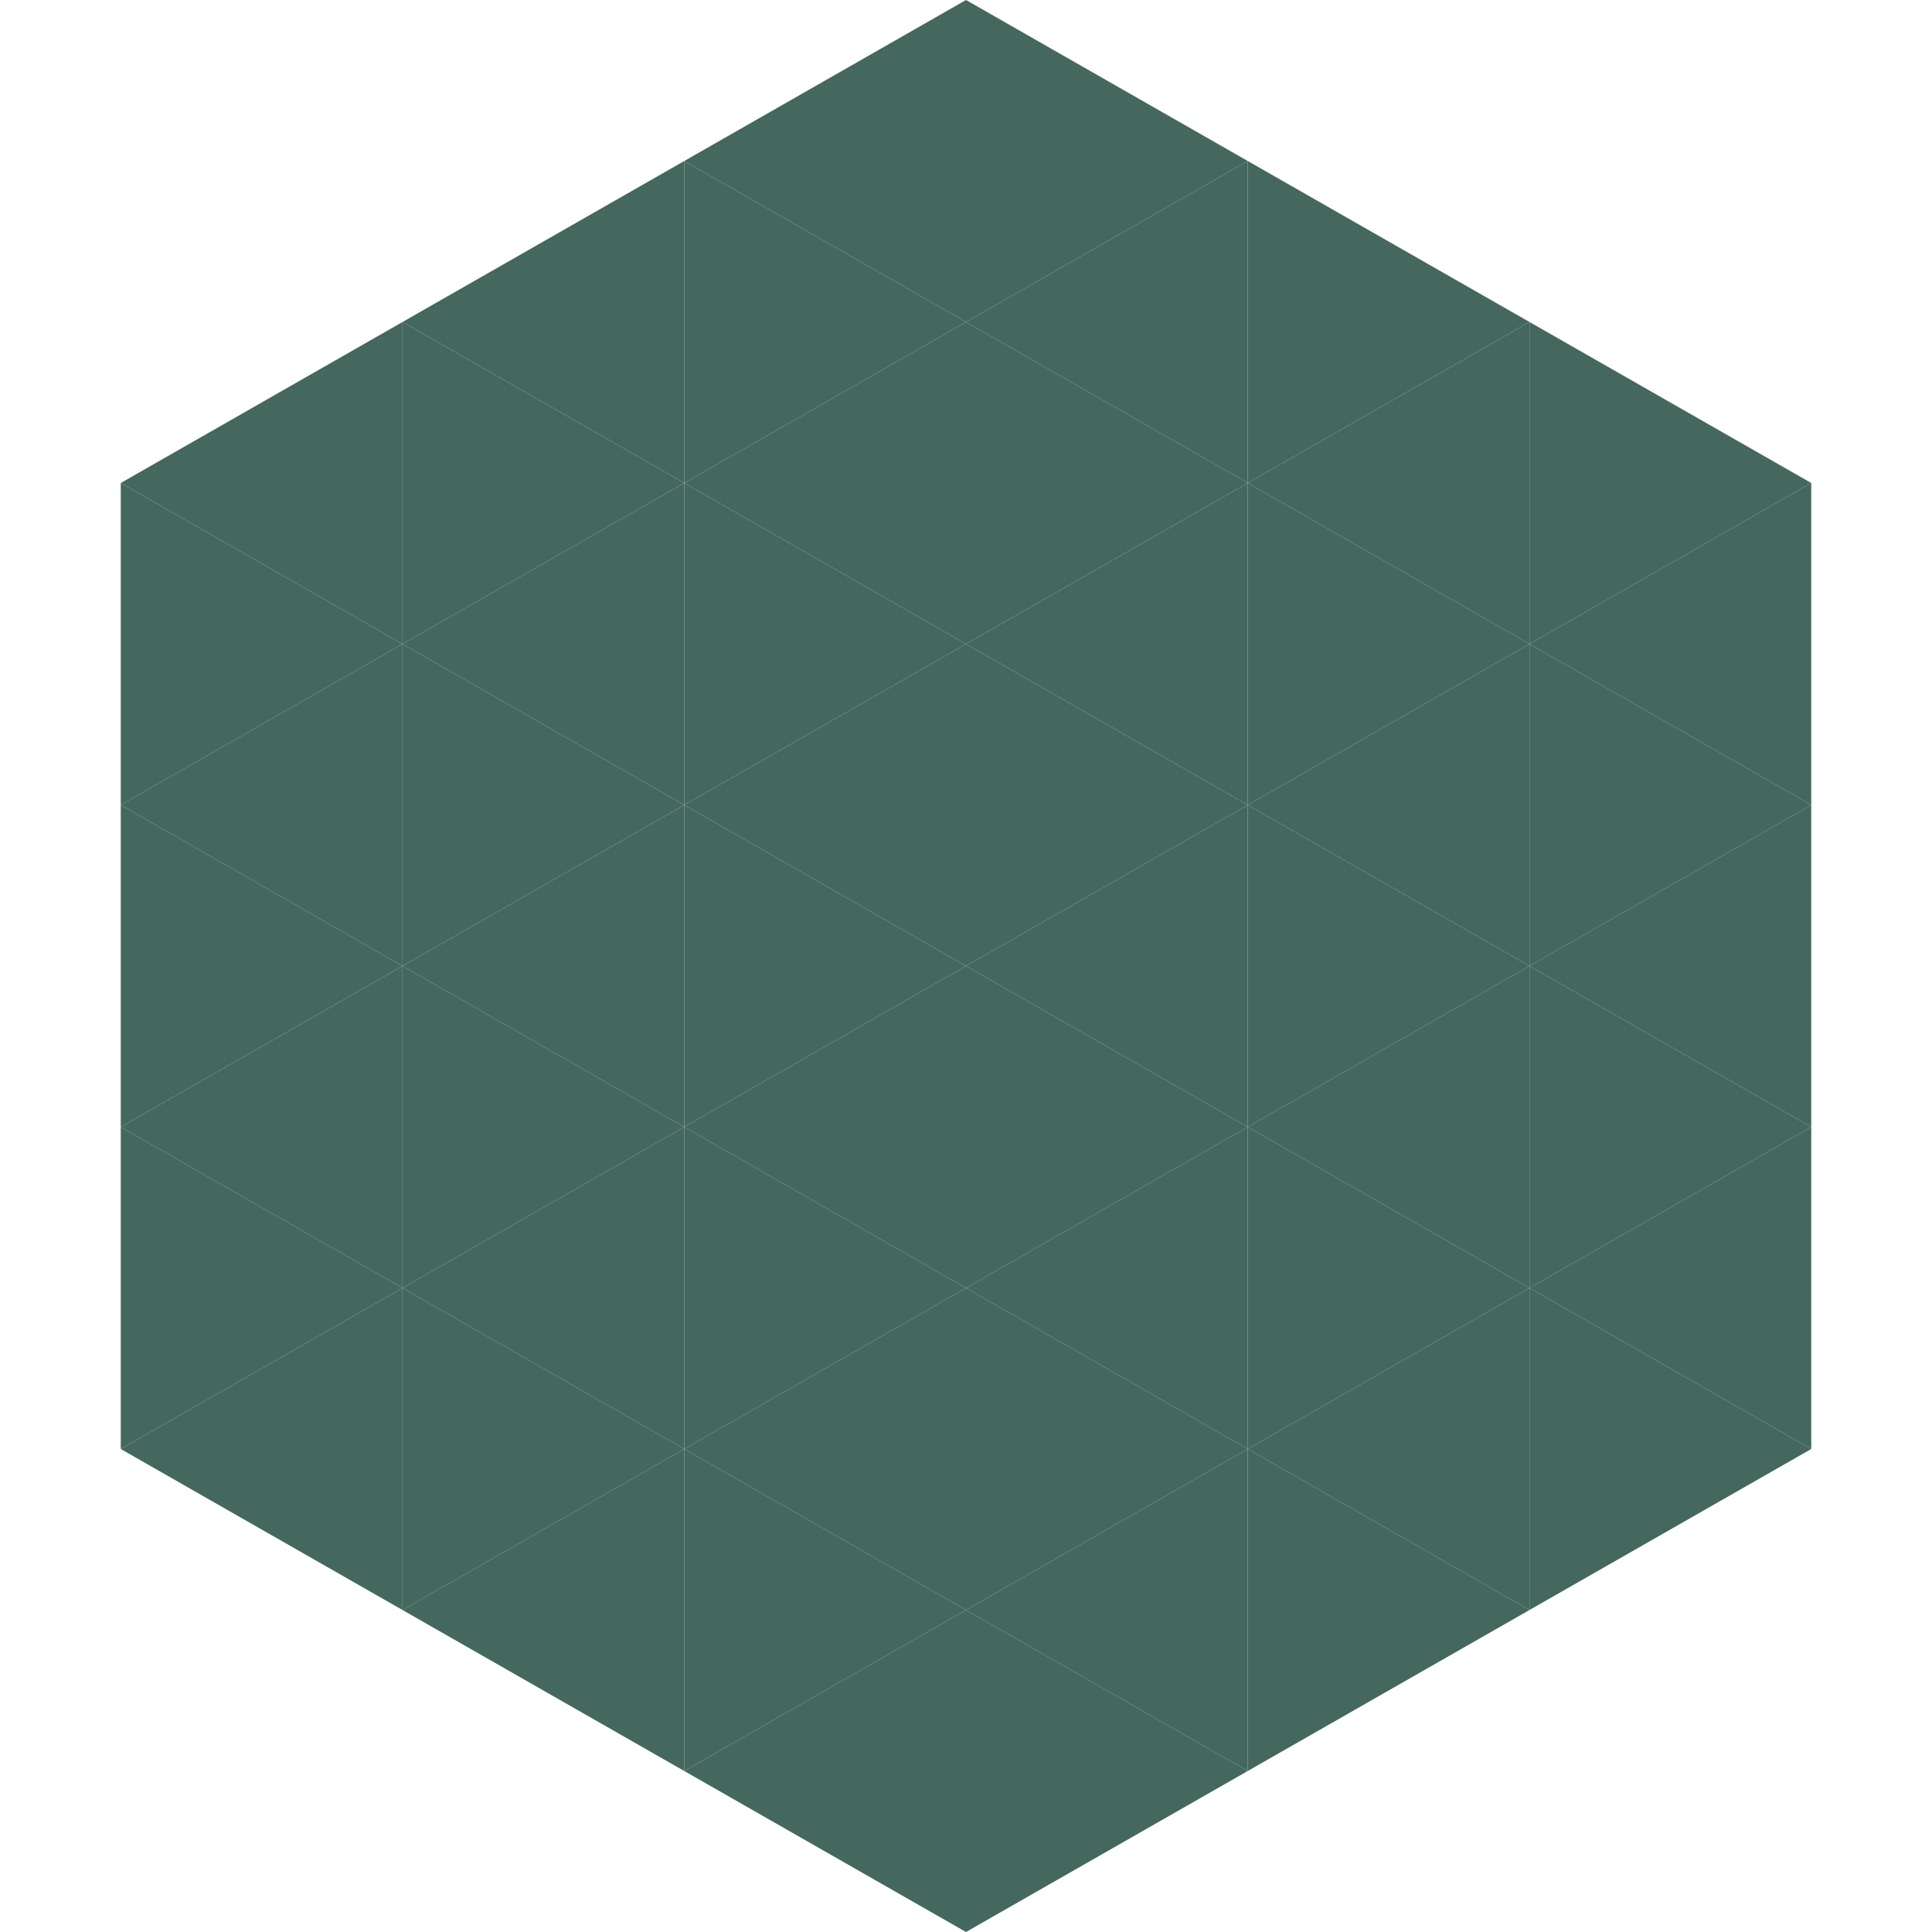
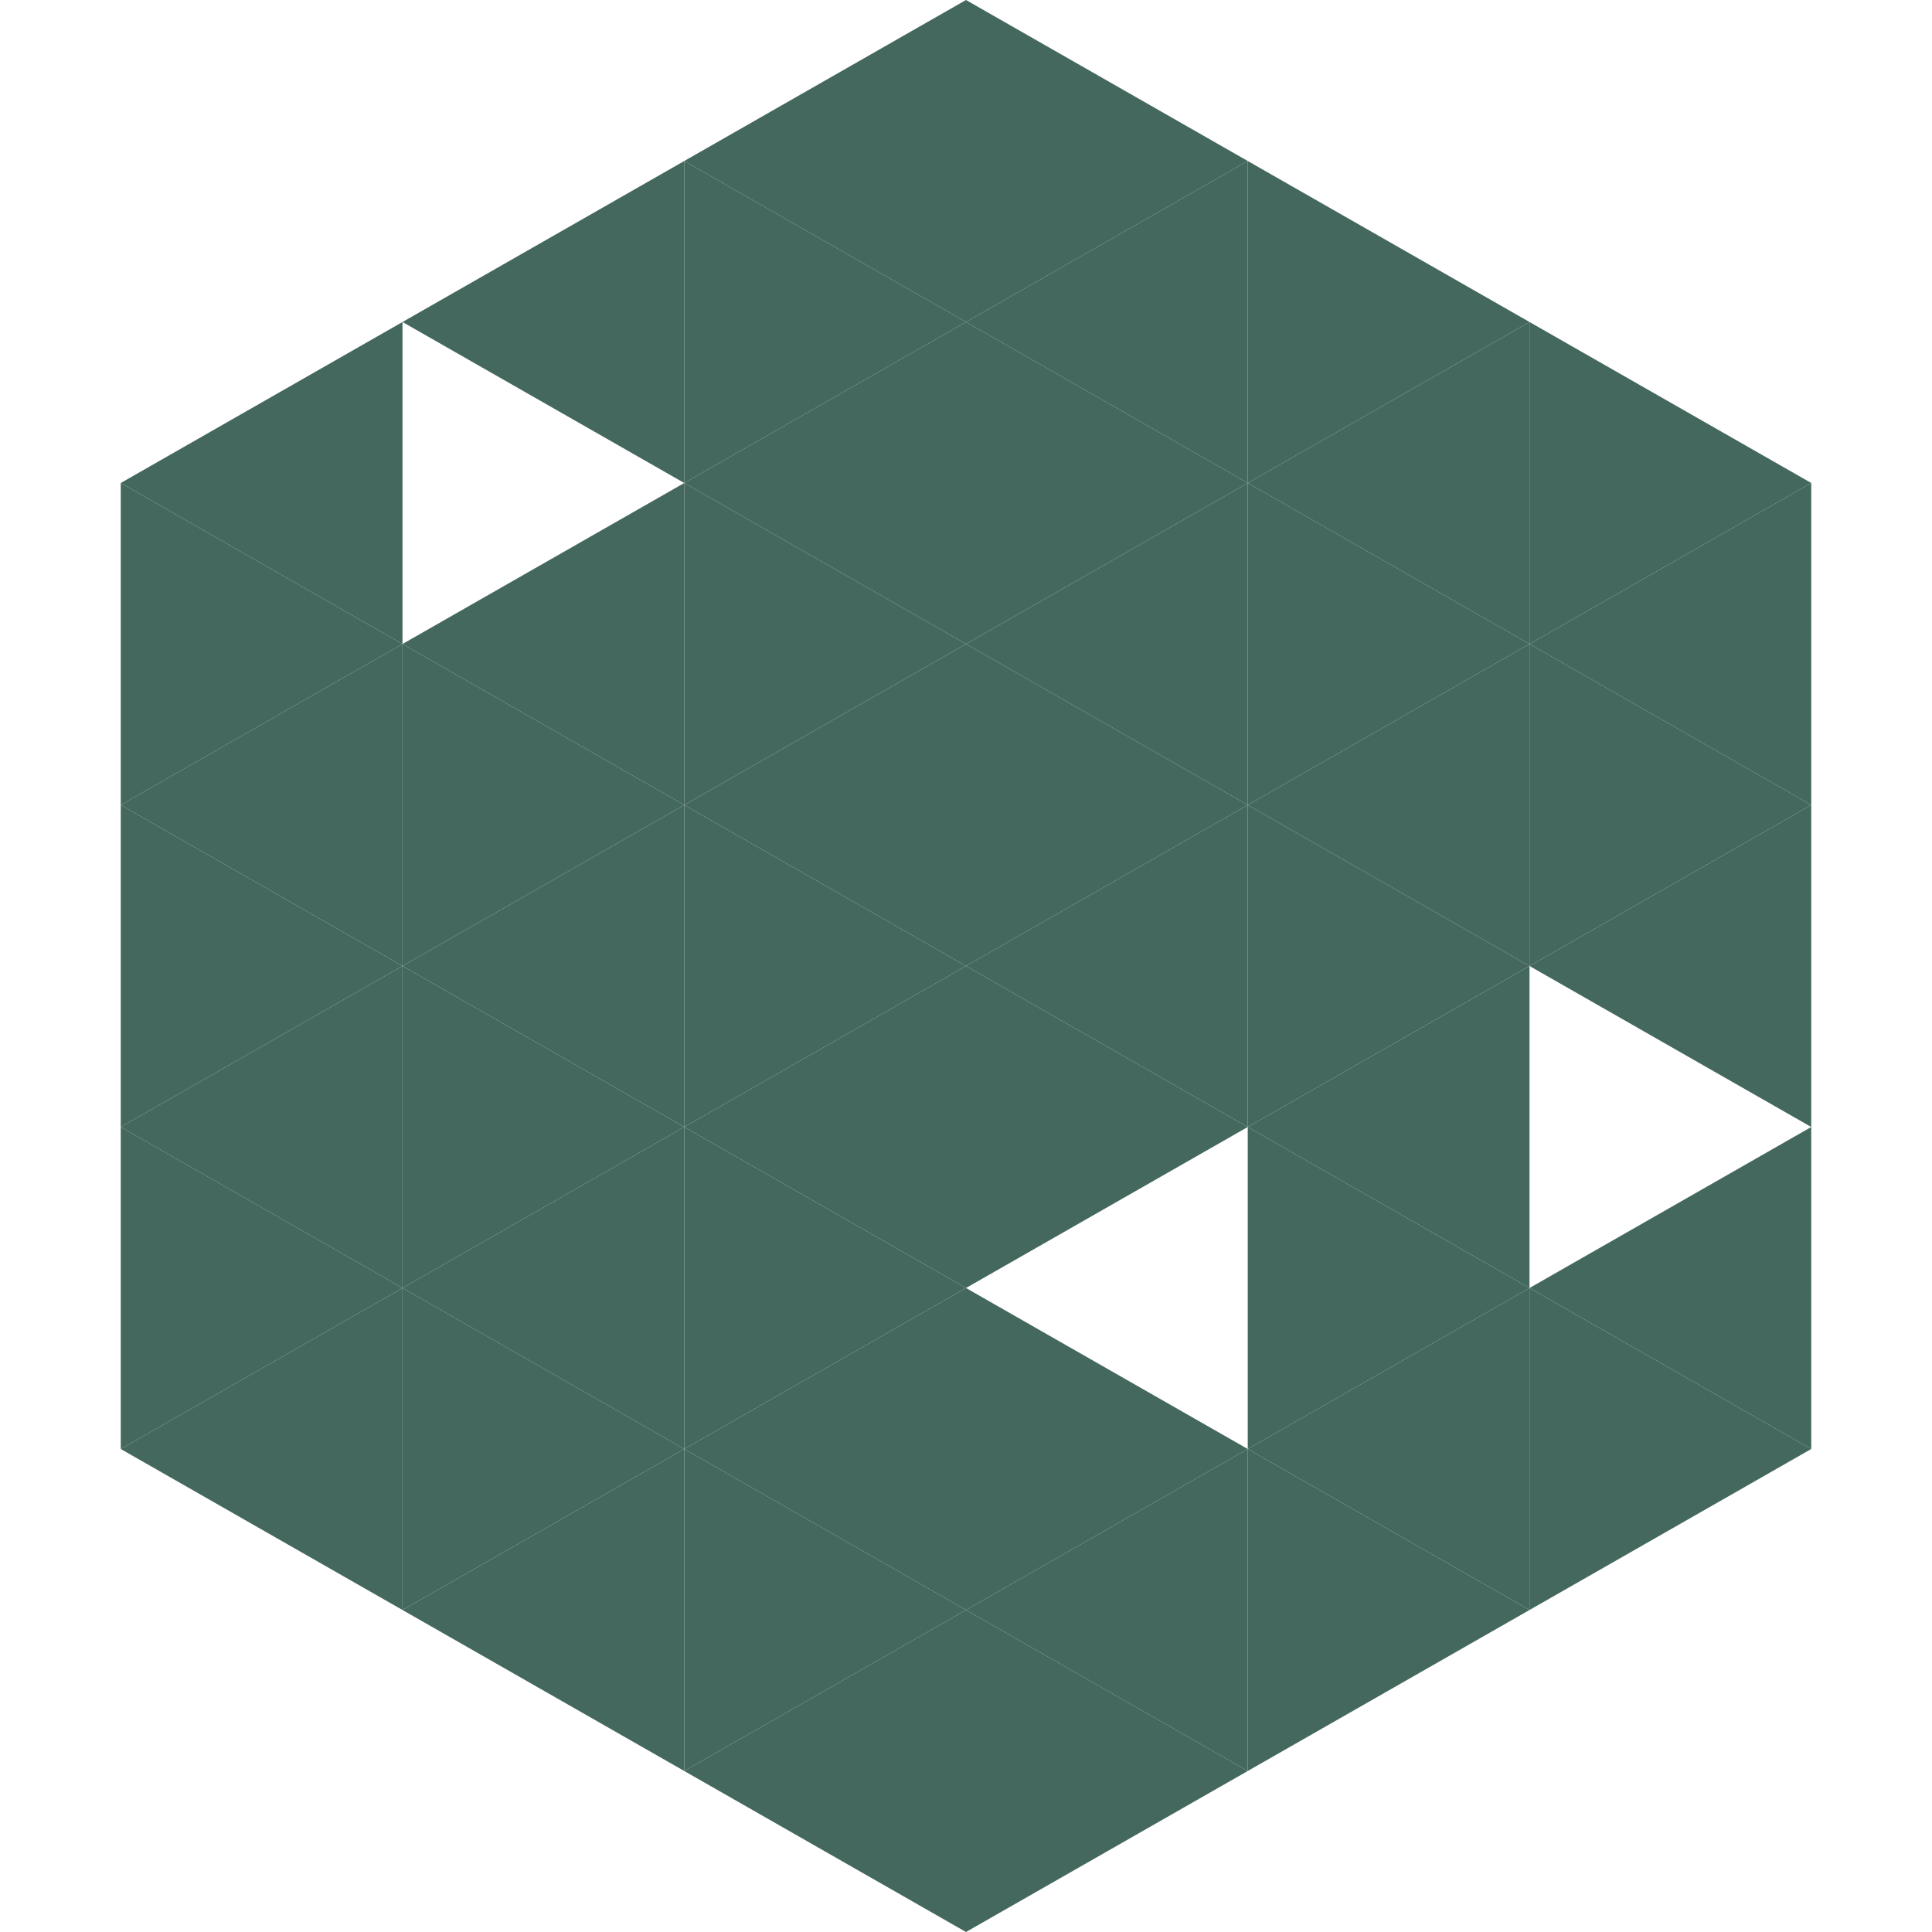
<svg xmlns="http://www.w3.org/2000/svg" width="240" height="240">
  <polygon points="50,40 15,60 50,80" style="fill:rgb(68,104,94)" />
  <polygon points="190,40 225,60 190,80" style="fill:rgb(68,104,94)" />
  <polygon points="15,60 50,80 15,100" style="fill:rgb(68,104,94)" />
  <polygon points="225,60 190,80 225,100" style="fill:rgb(68,104,94)" />
  <polygon points="50,80 15,100 50,120" style="fill:rgb(68,104,94)" />
  <polygon points="190,80 225,100 190,120" style="fill:rgb(68,104,94)" />
  <polygon points="15,100 50,120 15,140" style="fill:rgb(68,104,94)" />
  <polygon points="225,100 190,120 225,140" style="fill:rgb(68,104,94)" />
  <polygon points="50,120 15,140 50,160" style="fill:rgb(68,104,94)" />
-   <polygon points="190,120 225,140 190,160" style="fill:rgb(68,104,94)" />
  <polygon points="15,140 50,160 15,180" style="fill:rgb(68,104,94)" />
  <polygon points="225,140 190,160 225,180" style="fill:rgb(68,104,94)" />
  <polygon points="50,160 15,180 50,200" style="fill:rgb(68,104,94)" />
  <polygon points="190,160 225,180 190,200" style="fill:rgb(68,104,94)" />
  <polygon points="15,180 50,200 15,220" style="fill:rgb(255,255,255); fill-opacity:0" />
  <polygon points="225,180 190,200 225,220" style="fill:rgb(255,255,255); fill-opacity:0" />
-   <polygon points="50,0 85,20 50,40" style="fill:rgb(255,255,255); fill-opacity:0" />
  <polygon points="190,0 155,20 190,40" style="fill:rgb(255,255,255); fill-opacity:0" />
  <polygon points="85,20 50,40 85,60" style="fill:rgb(68,104,94)" />
  <polygon points="155,20 190,40 155,60" style="fill:rgb(68,104,94)" />
-   <polygon points="50,40 85,60 50,80" style="fill:rgb(68,104,94)" />
  <polygon points="190,40 155,60 190,80" style="fill:rgb(68,104,94)" />
  <polygon points="85,60 50,80 85,100" style="fill:rgb(68,104,94)" />
  <polygon points="155,60 190,80 155,100" style="fill:rgb(68,104,94)" />
  <polygon points="50,80 85,100 50,120" style="fill:rgb(68,104,94)" />
  <polygon points="190,80 155,100 190,120" style="fill:rgb(68,104,94)" />
  <polygon points="85,100 50,120 85,140" style="fill:rgb(68,104,94)" />
  <polygon points="155,100 190,120 155,140" style="fill:rgb(68,104,94)" />
  <polygon points="50,120 85,140 50,160" style="fill:rgb(68,104,94)" />
  <polygon points="190,120 155,140 190,160" style="fill:rgb(68,104,94)" />
  <polygon points="85,140 50,160 85,180" style="fill:rgb(68,104,94)" />
  <polygon points="155,140 190,160 155,180" style="fill:rgb(68,104,94)" />
  <polygon points="50,160 85,180 50,200" style="fill:rgb(68,104,94)" />
  <polygon points="190,160 155,180 190,200" style="fill:rgb(68,104,94)" />
  <polygon points="85,180 50,200 85,220" style="fill:rgb(68,104,94)" />
  <polygon points="155,180 190,200 155,220" style="fill:rgb(68,104,94)" />
  <polygon points="120,0 85,20 120,40" style="fill:rgb(68,104,94)" />
  <polygon points="120,0 155,20 120,40" style="fill:rgb(68,104,94)" />
  <polygon points="85,20 120,40 85,60" style="fill:rgb(68,104,94)" />
  <polygon points="155,20 120,40 155,60" style="fill:rgb(68,104,94)" />
  <polygon points="120,40 85,60 120,80" style="fill:rgb(68,104,94)" />
  <polygon points="120,40 155,60 120,80" style="fill:rgb(68,104,94)" />
  <polygon points="85,60 120,80 85,100" style="fill:rgb(68,104,94)" />
  <polygon points="155,60 120,80 155,100" style="fill:rgb(68,104,94)" />
  <polygon points="120,80 85,100 120,120" style="fill:rgb(68,104,94)" />
  <polygon points="120,80 155,100 120,120" style="fill:rgb(68,104,94)" />
  <polygon points="85,100 120,120 85,140" style="fill:rgb(68,104,94)" />
  <polygon points="155,100 120,120 155,140" style="fill:rgb(68,104,94)" />
  <polygon points="120,120 85,140 120,160" style="fill:rgb(68,104,94)" />
  <polygon points="120,120 155,140 120,160" style="fill:rgb(68,104,94)" />
  <polygon points="85,140 120,160 85,180" style="fill:rgb(68,104,94)" />
-   <polygon points="155,140 120,160 155,180" style="fill:rgb(68,104,94)" />
  <polygon points="120,160 85,180 120,200" style="fill:rgb(68,104,94)" />
  <polygon points="120,160 155,180 120,200" style="fill:rgb(68,104,94)" />
  <polygon points="85,180 120,200 85,220" style="fill:rgb(68,104,94)" />
  <polygon points="155,180 120,200 155,220" style="fill:rgb(68,104,94)" />
  <polygon points="120,200 85,220 120,240" style="fill:rgb(68,104,94)" />
  <polygon points="120,200 155,220 120,240" style="fill:rgb(68,104,94)" />
  <polygon points="85,220 120,240 85,260" style="fill:rgb(255,255,255); fill-opacity:0" />
  <polygon points="155,220 120,240 155,260" style="fill:rgb(255,255,255); fill-opacity:0" />
</svg>